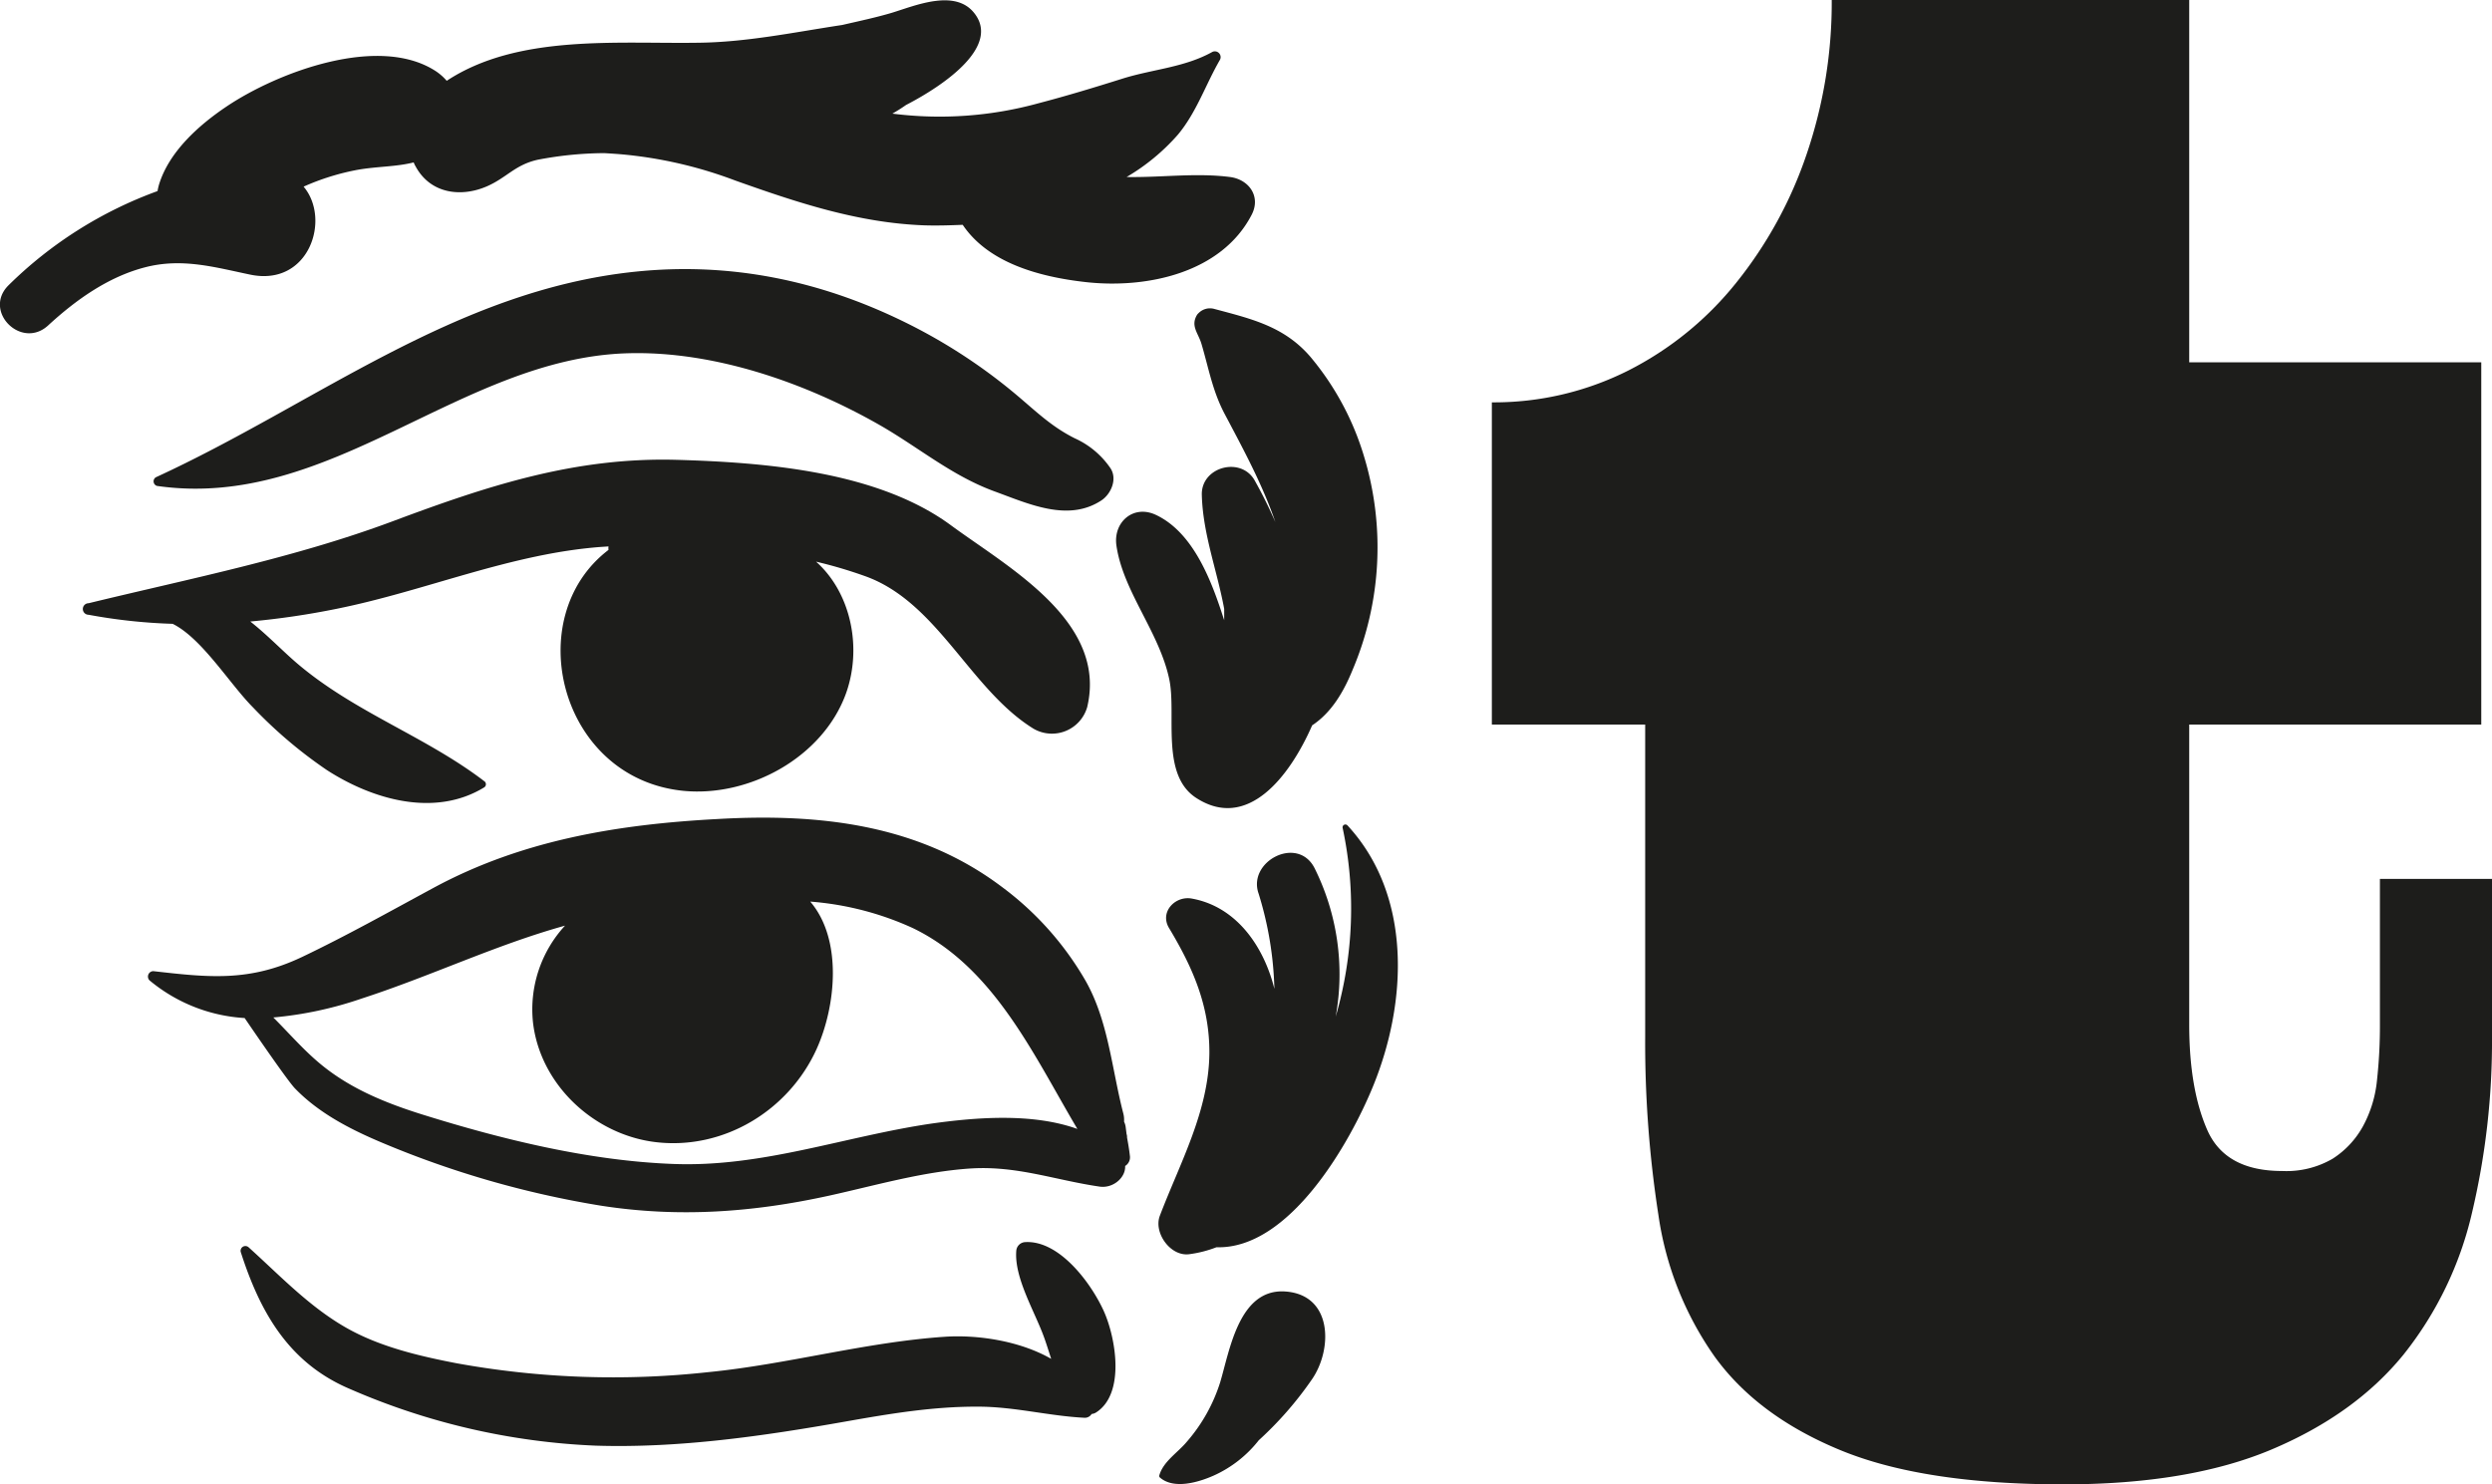
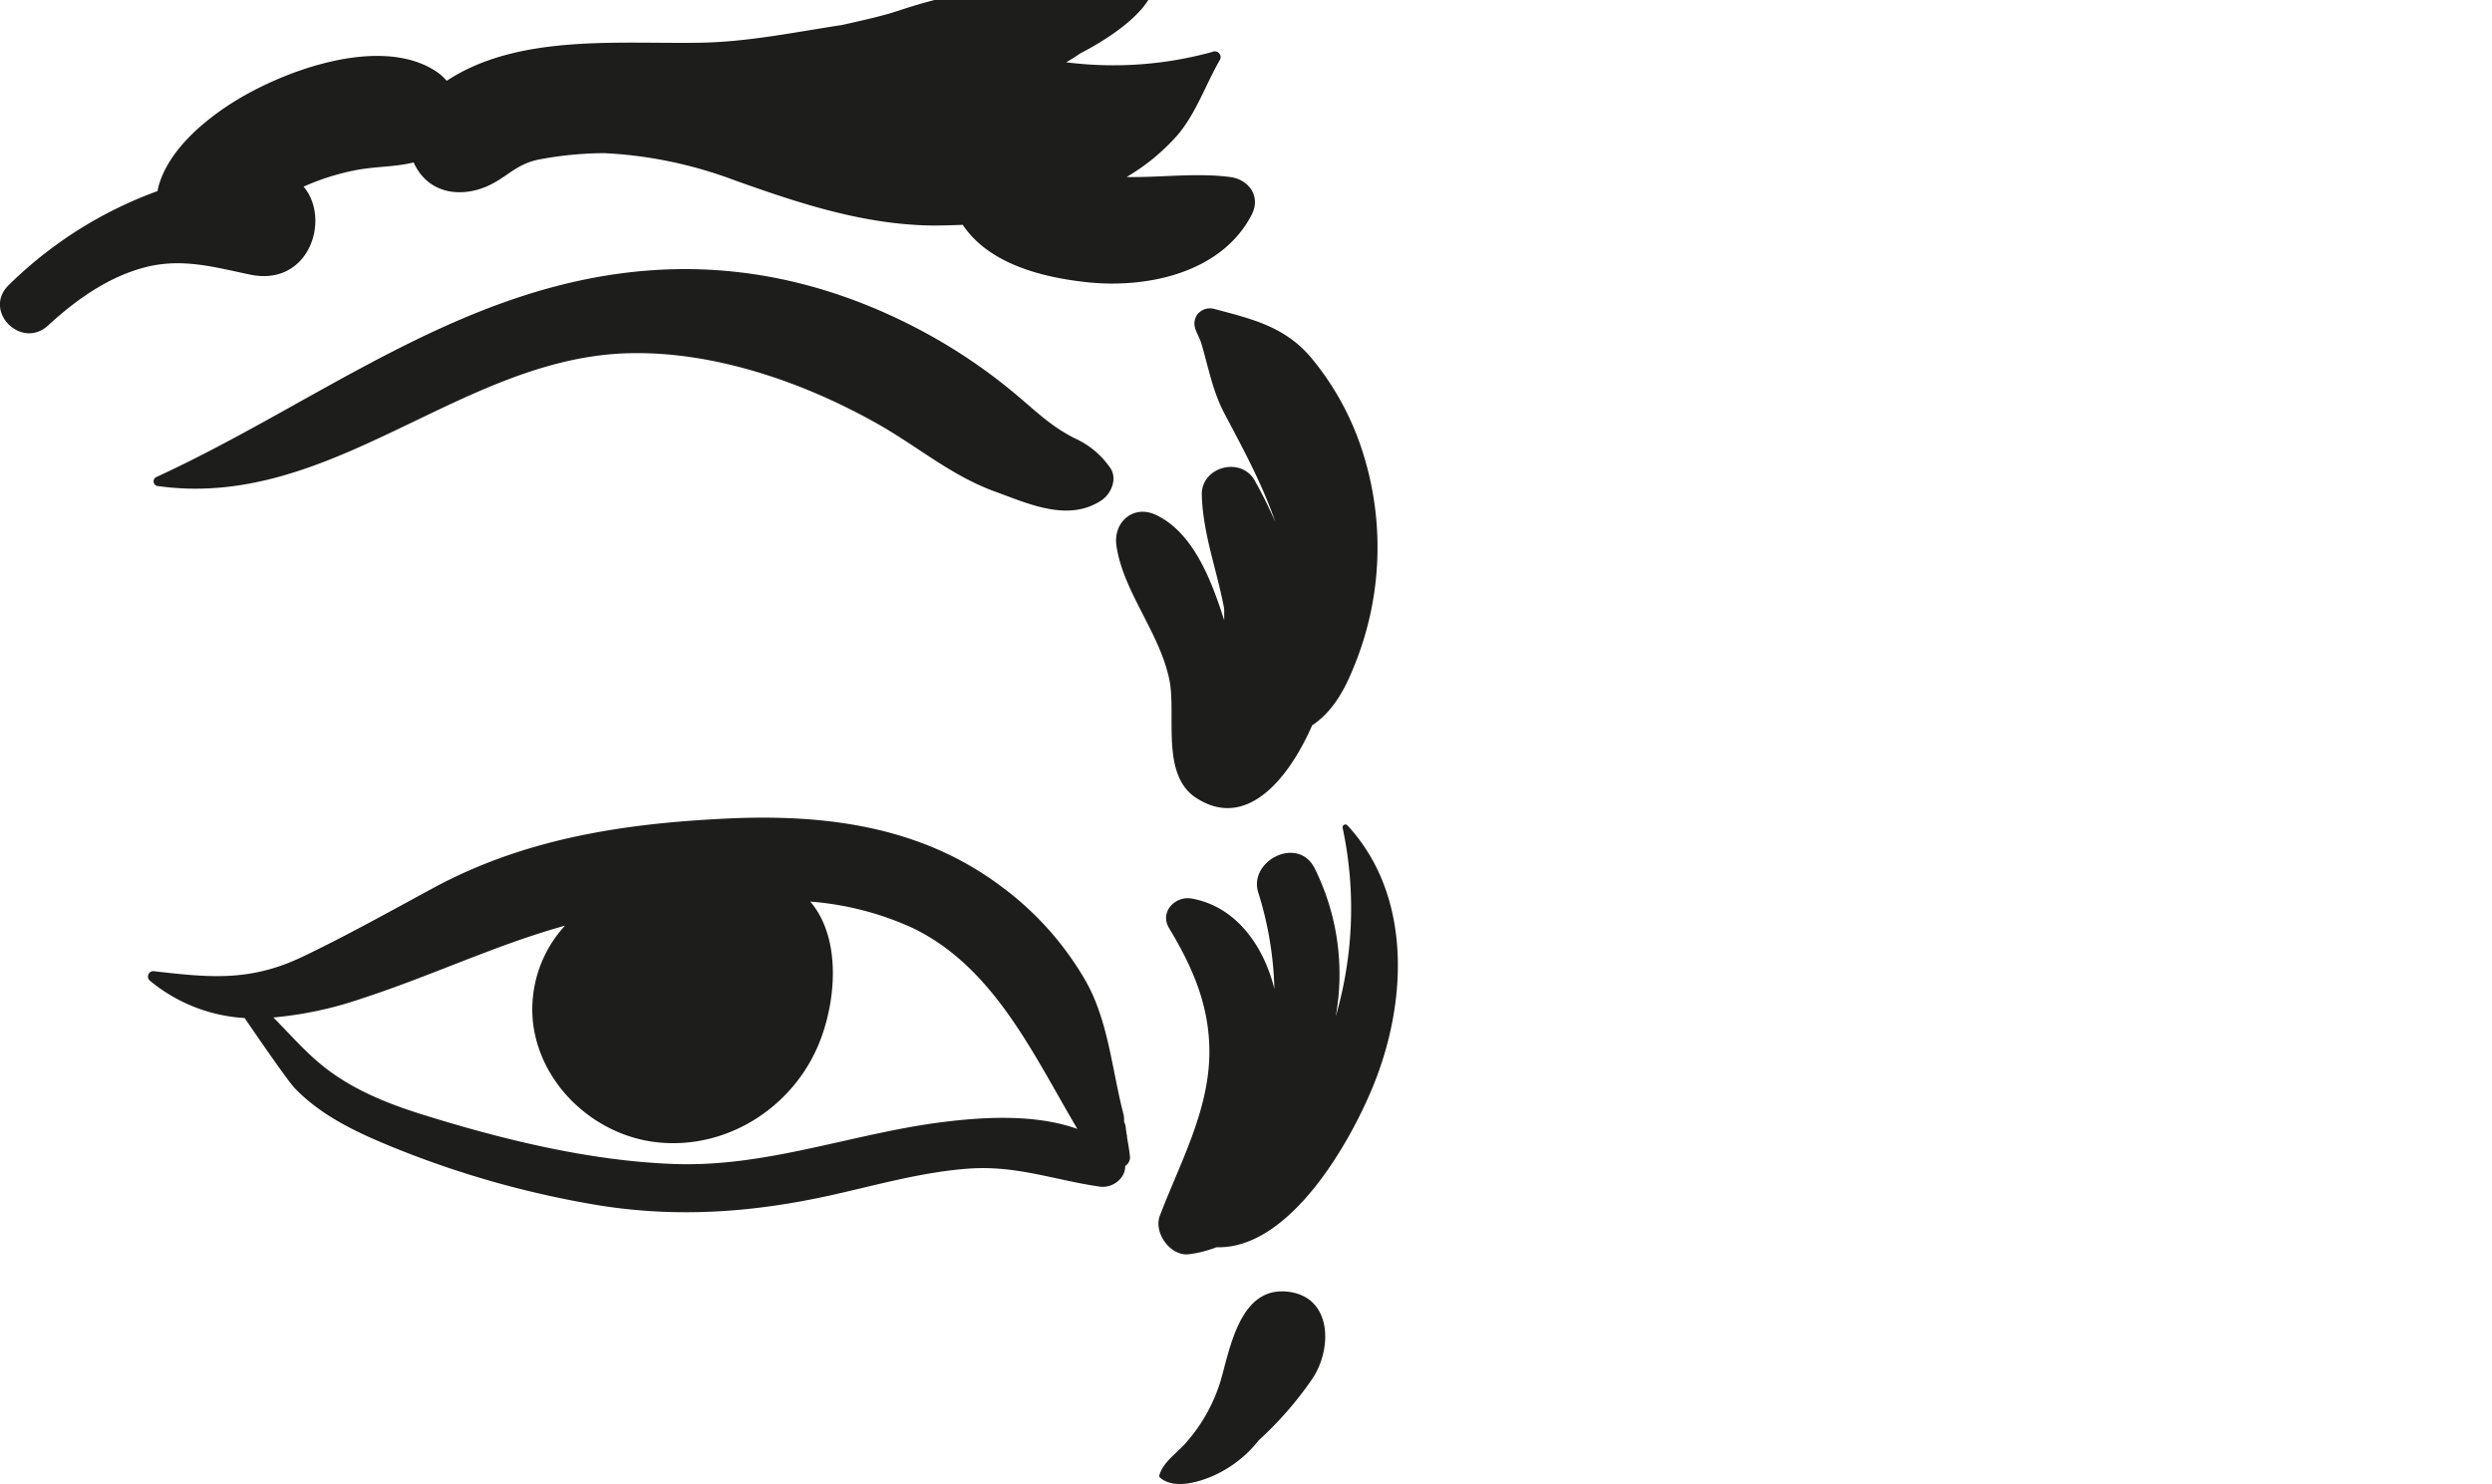
<svg xmlns="http://www.w3.org/2000/svg" viewBox="0 0 432 257.36">
  <defs>
    <style>.cls-1{fill:#1d1d1b;}</style>
  </defs>
  <g id="Calque_2" data-name="Calque 2">
    <g id="Calque_1-2" data-name="Calque 1">
-       <path class="cls-1" d="M379.51,0V62.82h50.63v62.81H379.51v52q0,11.17,3.13,18.29t13,7.11a15.9,15.9,0,0,0,8.72-2.12,15.59,15.59,0,0,0,5.24-5.58,20.94,20.94,0,0,0,2.46-8,86.53,86.53,0,0,0,.51-9.74V152.39H432v27.26a129.15,129.15,0,0,1-3.47,30.64,61.64,61.64,0,0,1-11.85,24.55q-8.39,10.33-22.78,16.43t-36.23,6.09q-24.23,0-38.61-5.92t-21.84-16.26a56.53,56.53,0,0,1-9.73-24.55,194.93,194.93,0,0,1-2.29-31v-54H258.62V69.76a51.74,51.74,0,0,0,23.62-5.5A56.89,56.89,0,0,0,301,49a72.72,72.72,0,0,0,12.19-22.27A81.49,81.49,0,0,0,317.54,0Z" />
-       <path class="cls-1" d="M43.4,47.62c10.2,2.11,14-9.65,9.23-15.26A41.66,41.66,0,0,1,62,29.44c3.51-.61,6.59-.5,9.71-1.28.08.17.14.34.23.5l.24.43c2.62,4.54,7.83,5.13,12.24,3.21,3.44-1.51,4.86-3.72,8.78-4.6a62.75,62.75,0,0,1,11.56-1.15c1,.06,1.93.12,2.91.2a74.53,74.53,0,0,1,19.79,4.55c10.72,3.81,21.29,7.35,32.77,7.77,2.2.07,4.43,0,6.66-.09,4.34,6.45,12.9,9,21.42,9.94,10.41,1.14,23.4-1.52,28.67-11.68,1.65-3.19-.48-6.13-3.76-6.55-5.9-.76-11.94.11-17.92,0a36,36,0,0,0,8.9-7.35c3.23-3.87,4.81-8.71,7.3-13A1,1,0,0,0,210.17,9c-4.81,2.69-10.34,3-15.5,4.61-4.86,1.53-9.69,3-14.63,4.29a64.59,64.59,0,0,1-25.34,1.8q1.25-.71,2.37-1.5c7.07-3.66,16.29-10.29,11.83-15.92C165.55-2,158.61,1,154.63,2.21,152,3,149,3.64,146,4.33c-8.28,1.25-16.58,3-25,3.08-14.09.21-31.27-1.5-43.56,6.6a9.25,9.25,0,0,0-1.8-1.61c-9.86-6.55-27.54.11-36.43,6.11-4.77,3.21-9.91,7.8-11.65,13.51a10.37,10.37,0,0,0-.25,1.11A71.57,71.57,0,0,0,1.44,49.5C-3,54,3.73,60.68,8.35,56.42,13.15,52,18.75,48,25.17,46.34S37.24,46.34,43.4,47.62Z" />
+       <path class="cls-1" d="M43.4,47.62c10.2,2.11,14-9.65,9.23-15.26A41.66,41.66,0,0,1,62,29.44c3.51-.61,6.59-.5,9.71-1.28.08.17.14.34.23.5l.24.43c2.62,4.54,7.83,5.13,12.24,3.21,3.44-1.51,4.86-3.72,8.78-4.6a62.75,62.75,0,0,1,11.56-1.15c1,.06,1.93.12,2.91.2a74.53,74.53,0,0,1,19.79,4.55c10.72,3.81,21.29,7.35,32.77,7.77,2.2.07,4.43,0,6.66-.09,4.34,6.45,12.9,9,21.42,9.94,10.41,1.14,23.4-1.52,28.67-11.68,1.65-3.19-.48-6.13-3.76-6.55-5.9-.76-11.94.11-17.92,0a36,36,0,0,0,8.9-7.35c3.23-3.87,4.81-8.71,7.3-13A1,1,0,0,0,210.17,9a64.59,64.59,0,0,1-25.34,1.8q1.25-.71,2.37-1.5c7.07-3.66,16.29-10.29,11.83-15.92C165.55-2,158.61,1,154.63,2.21,152,3,149,3.64,146,4.33c-8.28,1.25-16.58,3-25,3.08-14.09.21-31.27-1.5-43.56,6.6a9.25,9.25,0,0,0-1.8-1.61c-9.86-6.55-27.54.11-36.43,6.11-4.77,3.21-9.91,7.8-11.65,13.51a10.37,10.37,0,0,0-.25,1.11A71.57,71.57,0,0,0,1.44,49.5C-3,54,3.73,60.68,8.35,56.42,13.15,52,18.75,48,25.17,46.34S37.24,46.34,43.4,47.62Z" />
      <path class="cls-1" d="M210.49,53.56a2.76,2.76,0,0,0-2.69.71,1.86,1.86,0,0,0-.27.29c-1.19,1.95.18,3.15.75,5.06,1.26,4.25,1.9,8.12,4,12.11,3.26,6.17,6.56,12.23,8.81,18.79-1.08-2.48-2.28-4.89-3.58-7.21-2.36-4.22-9.29-2.39-9.17,2.48.18,6.83,2.67,13.17,3.88,19.79,0,.68,0,1.35,0,2,0-.09-.05-.19-.08-.28-2.09-6.53-5.22-14.91-11.7-18-3.94-1.9-7.5,1.22-6.9,5.31,1.17,8,7.46,15,9.17,23.22,1.25,6.09-1.55,16.48,4.65,20.51,8.79,5.71,16.11-3.45,20.11-12.58,3.35-2.21,5.46-5.82,7-9.6a54.34,54.34,0,0,0,2-37,48.4,48.4,0,0,0-9.37-17.37C222.54,56.54,216.87,55.27,210.49,53.56Z" />
      <path class="cls-1" d="M186.33,76c-4-2-6.6-4.56-10-7.43a95.33,95.33,0,0,0-19.53-12.74c-14.75-7.24-30.33-10.43-46.7-8.72-31.27,3.26-55.4,22.92-83.08,35.64a.83.83,0,0,0,.19,1.5c30.14,4.33,52.52-22.16,81.58-23,15-.44,30.87,5.12,43.73,12.46,6.79,3.89,12.47,8.78,19.92,11.5,5.9,2.15,12.69,5.33,18.45,1.58,1.75-1.13,2.92-3.86,1.51-5.76A14.88,14.88,0,0,0,186.33,76Z" />
-       <path class="cls-1" d="M188.47,122.6a6.36,6.36,0,0,1-9.26,3.77c-11-6.75-16.61-21.92-29.17-26.45a78.67,78.67,0,0,0-8.57-2.54c6.11,5.45,8,15,5.19,22.84-4,11.06-16.69,18-28.16,16.9C97,135,90.12,107.05,105.49,95.34a2,2,0,0,1,0-.6l-1.35.09c-15.77,1.2-30.35,7.62-45.75,10.72a138.79,138.79,0,0,1-15,2.21c2.93,2.3,5.62,5.13,8.12,7.26,9.94,8.48,22.22,12.62,32.42,20.41a.64.64,0,0,1,0,1.09c-8.59,5.25-19.36,2.1-27.26-3a78.52,78.52,0,0,1-12.8-10.86c-4-4-8.86-12-13.94-14.5a95.68,95.68,0,0,1-14.57-1.57,1,1,0,0,1,0-2C33.05,100.29,51,96.75,68.1,90.37c16.36-6.12,31.57-11.15,49.29-10.64,15.34.45,34.79,2,47.48,11.36C174.84,98.42,192,107.75,188.47,122.6Z" />
      <path class="cls-1" d="M232.76,143.58a67,67,0,0,1-1.21,32.68,41.22,41.22,0,0,0-3.66-25.73c-2.93-5.78-11.7-1.17-9.7,4.42a60.46,60.46,0,0,1,2.73,16.49c-1.83-7.35-6.58-14.27-14.35-15.65-2.84-.5-5.58,2.32-3.92,5.1,4.14,6.89,7.07,13.56,7,21.79-.11,10-5.12,19-8.59,28.12-1.11,2.94,1.84,7.07,5.07,6.66a20.26,20.26,0,0,0,4.75-1.21c12.63.39,23.11-18,27.18-28,5.93-14.56,6.74-33-4.47-45.14A.49.49,0,0,0,232.76,143.58Z" />
      <path class="cls-1" d="M51.17,188.75c4.1,4.23,9.46,7,14.84,9.28a166.53,166.53,0,0,0,38.09,11c13.51,2.12,26.46,1.18,39.75-1.75,8-1.77,16-4.1,24.18-4.67s14.82,2,22.61,3.13c2.29.33,4.51-1.53,4.41-3.58a1.76,1.76,0,0,0,.83-1.69c-.12-1.09-.3-2.16-.5-3.23,0-.2,0-.39-.08-.59h0c-.05-.42-.11-.84-.16-1.26a3.08,3.08,0,0,0-.28-.92,4.4,4.4,0,0,0-.13-1.42c-2-7.69-2.57-16-6.54-23a53.51,53.51,0,0,0-14.58-16.33C159.22,142.9,142,141,124.47,142c-17.31.92-34,3.63-49.43,12-7.49,4.05-15,8.26-22.65,11.91-9.19,4.37-16.2,3.56-25.82,2.47a.94.94,0,0,0-.66,1.59,28.36,28.36,0,0,0,16.5,6.54C44.61,179.73,50,187.58,51.17,188.75ZM62.7,173.13c12-3.89,23.19-9.29,35.25-12.64A21.42,21.42,0,0,0,92.4,177.3c1.27,10.86,10.7,19.53,21.4,20.74,11.72,1.33,22.92-5.51,27.75-16.13,3.35-7.38,4.56-19-1.09-25.59a52.22,52.22,0,0,1,17.69,4.55c14.15,6.77,21,22,28.62,34.87-7.85-2.82-17.69-2-25.29-.93-15.1,2.22-29.29,7.6-44.76,7-14.54-.54-29.59-4.23-43.43-8.55-6.4-2-12.62-4.51-17.82-8.85-2.93-2.44-5.41-5.33-8.09-8A64.64,64.64,0,0,0,62.7,173.13Z" />
-       <path class="cls-1" d="M189.24,245.16a1.77,1.77,0,0,0,.78-.27c5.06-3.25,3.43-12.86,1.35-17.52-2.18-4.86-7.77-12.46-13.77-12a1.63,1.63,0,0,0-1.42,1.46h0c-.4,4.67,3.19,10.55,4.77,14.92.4,1.07.81,2.42,1.28,3.85-5.54-3.18-12.92-4.2-18.44-3.83-13.77.93-27.31,4.79-41.06,6.14a151.75,151.75,0,0,1-43.55-1.54c-6.59-1.27-13.54-2.9-19.4-6.3-6.3-3.64-11.34-9-16.68-13.81a.83.83,0,0,0-1.37.8c3.37,10.52,8.37,19.28,18.9,23.75a118.68,118.68,0,0,0,42.61,9.84c14.53.46,29.22-1.68,43.5-4.21,7.6-1.34,15-2.58,22.77-2.55,6.39,0,12.33,1.63,18.55,1.93A1.37,1.37,0,0,0,189.24,245.16Z" />
      <path class="cls-1" d="M222.79,223.92c-8-.53-9.61,10.21-11.25,15.69a28.91,28.91,0,0,1-5.76,10.32c-1.58,1.92-4.12,3.44-4.81,5.88a.37.37,0,0,0,.1.36c2.4,2.1,6.65.85,9.28-.31a20.73,20.73,0,0,0,7.86-6.14,61.14,61.14,0,0,0,9.1-10.39C231.05,234.12,231.12,224.48,222.79,223.92Z" />
    </g>
  </g>
</svg>